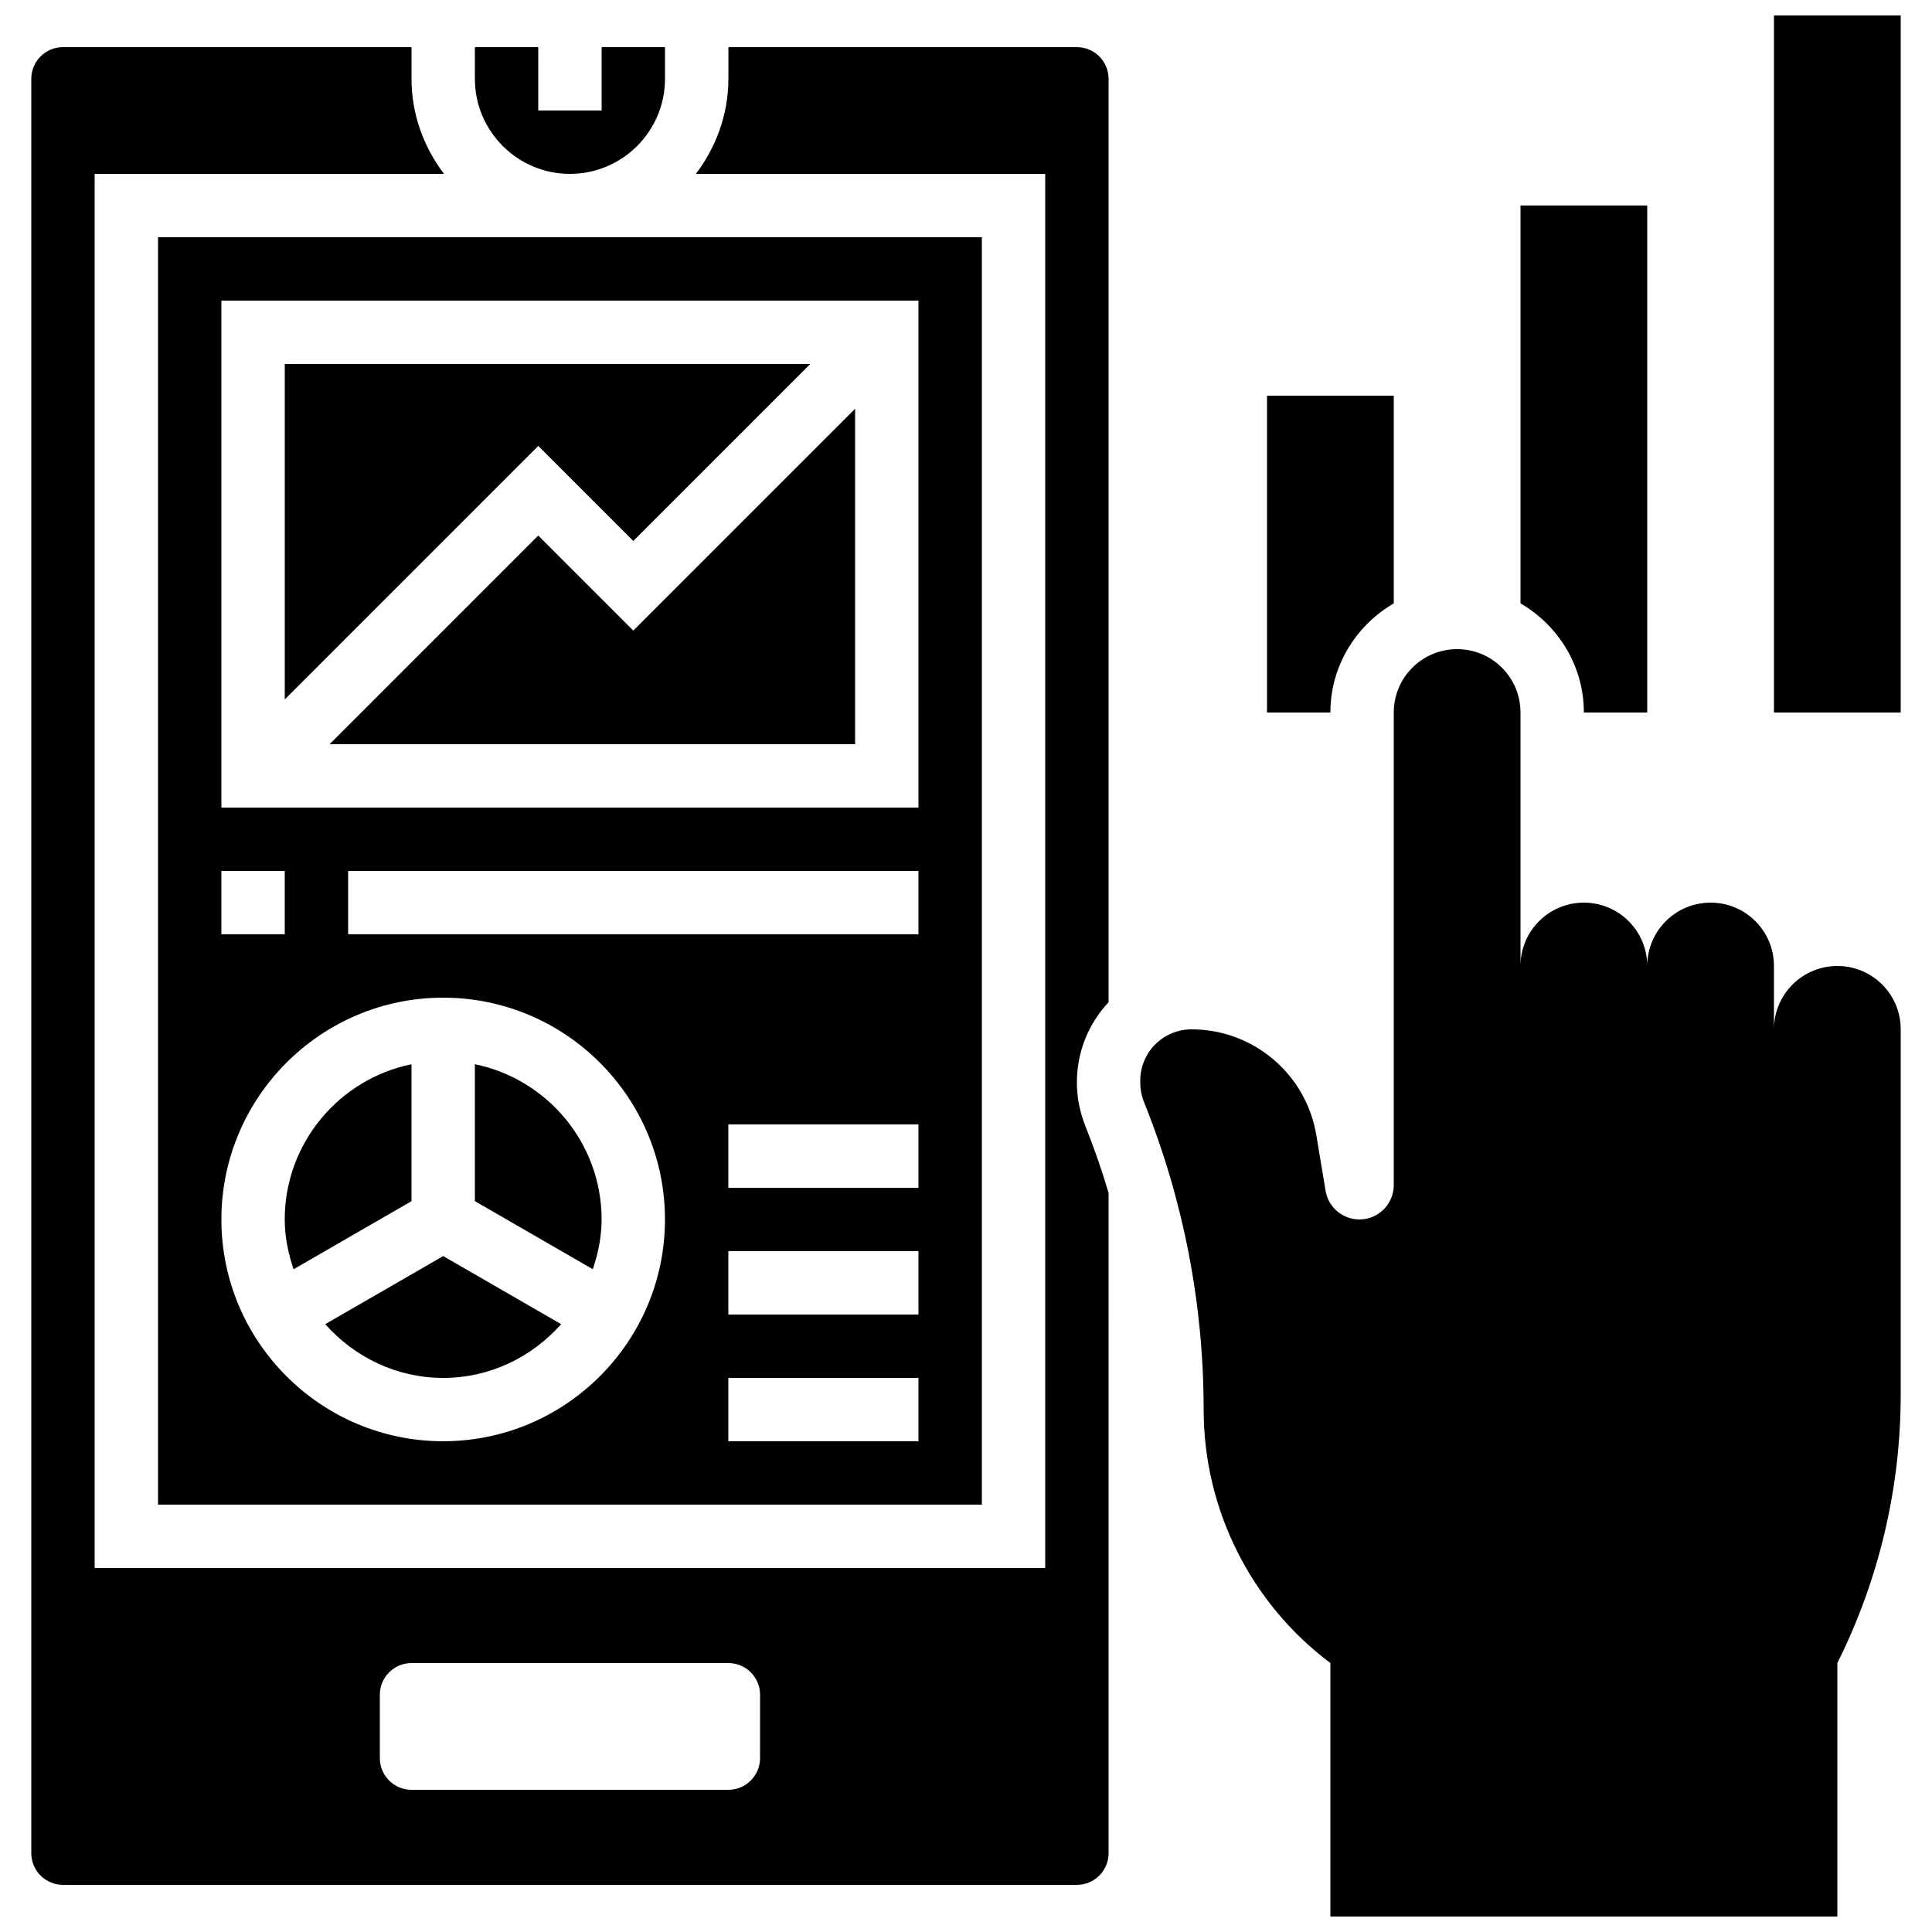
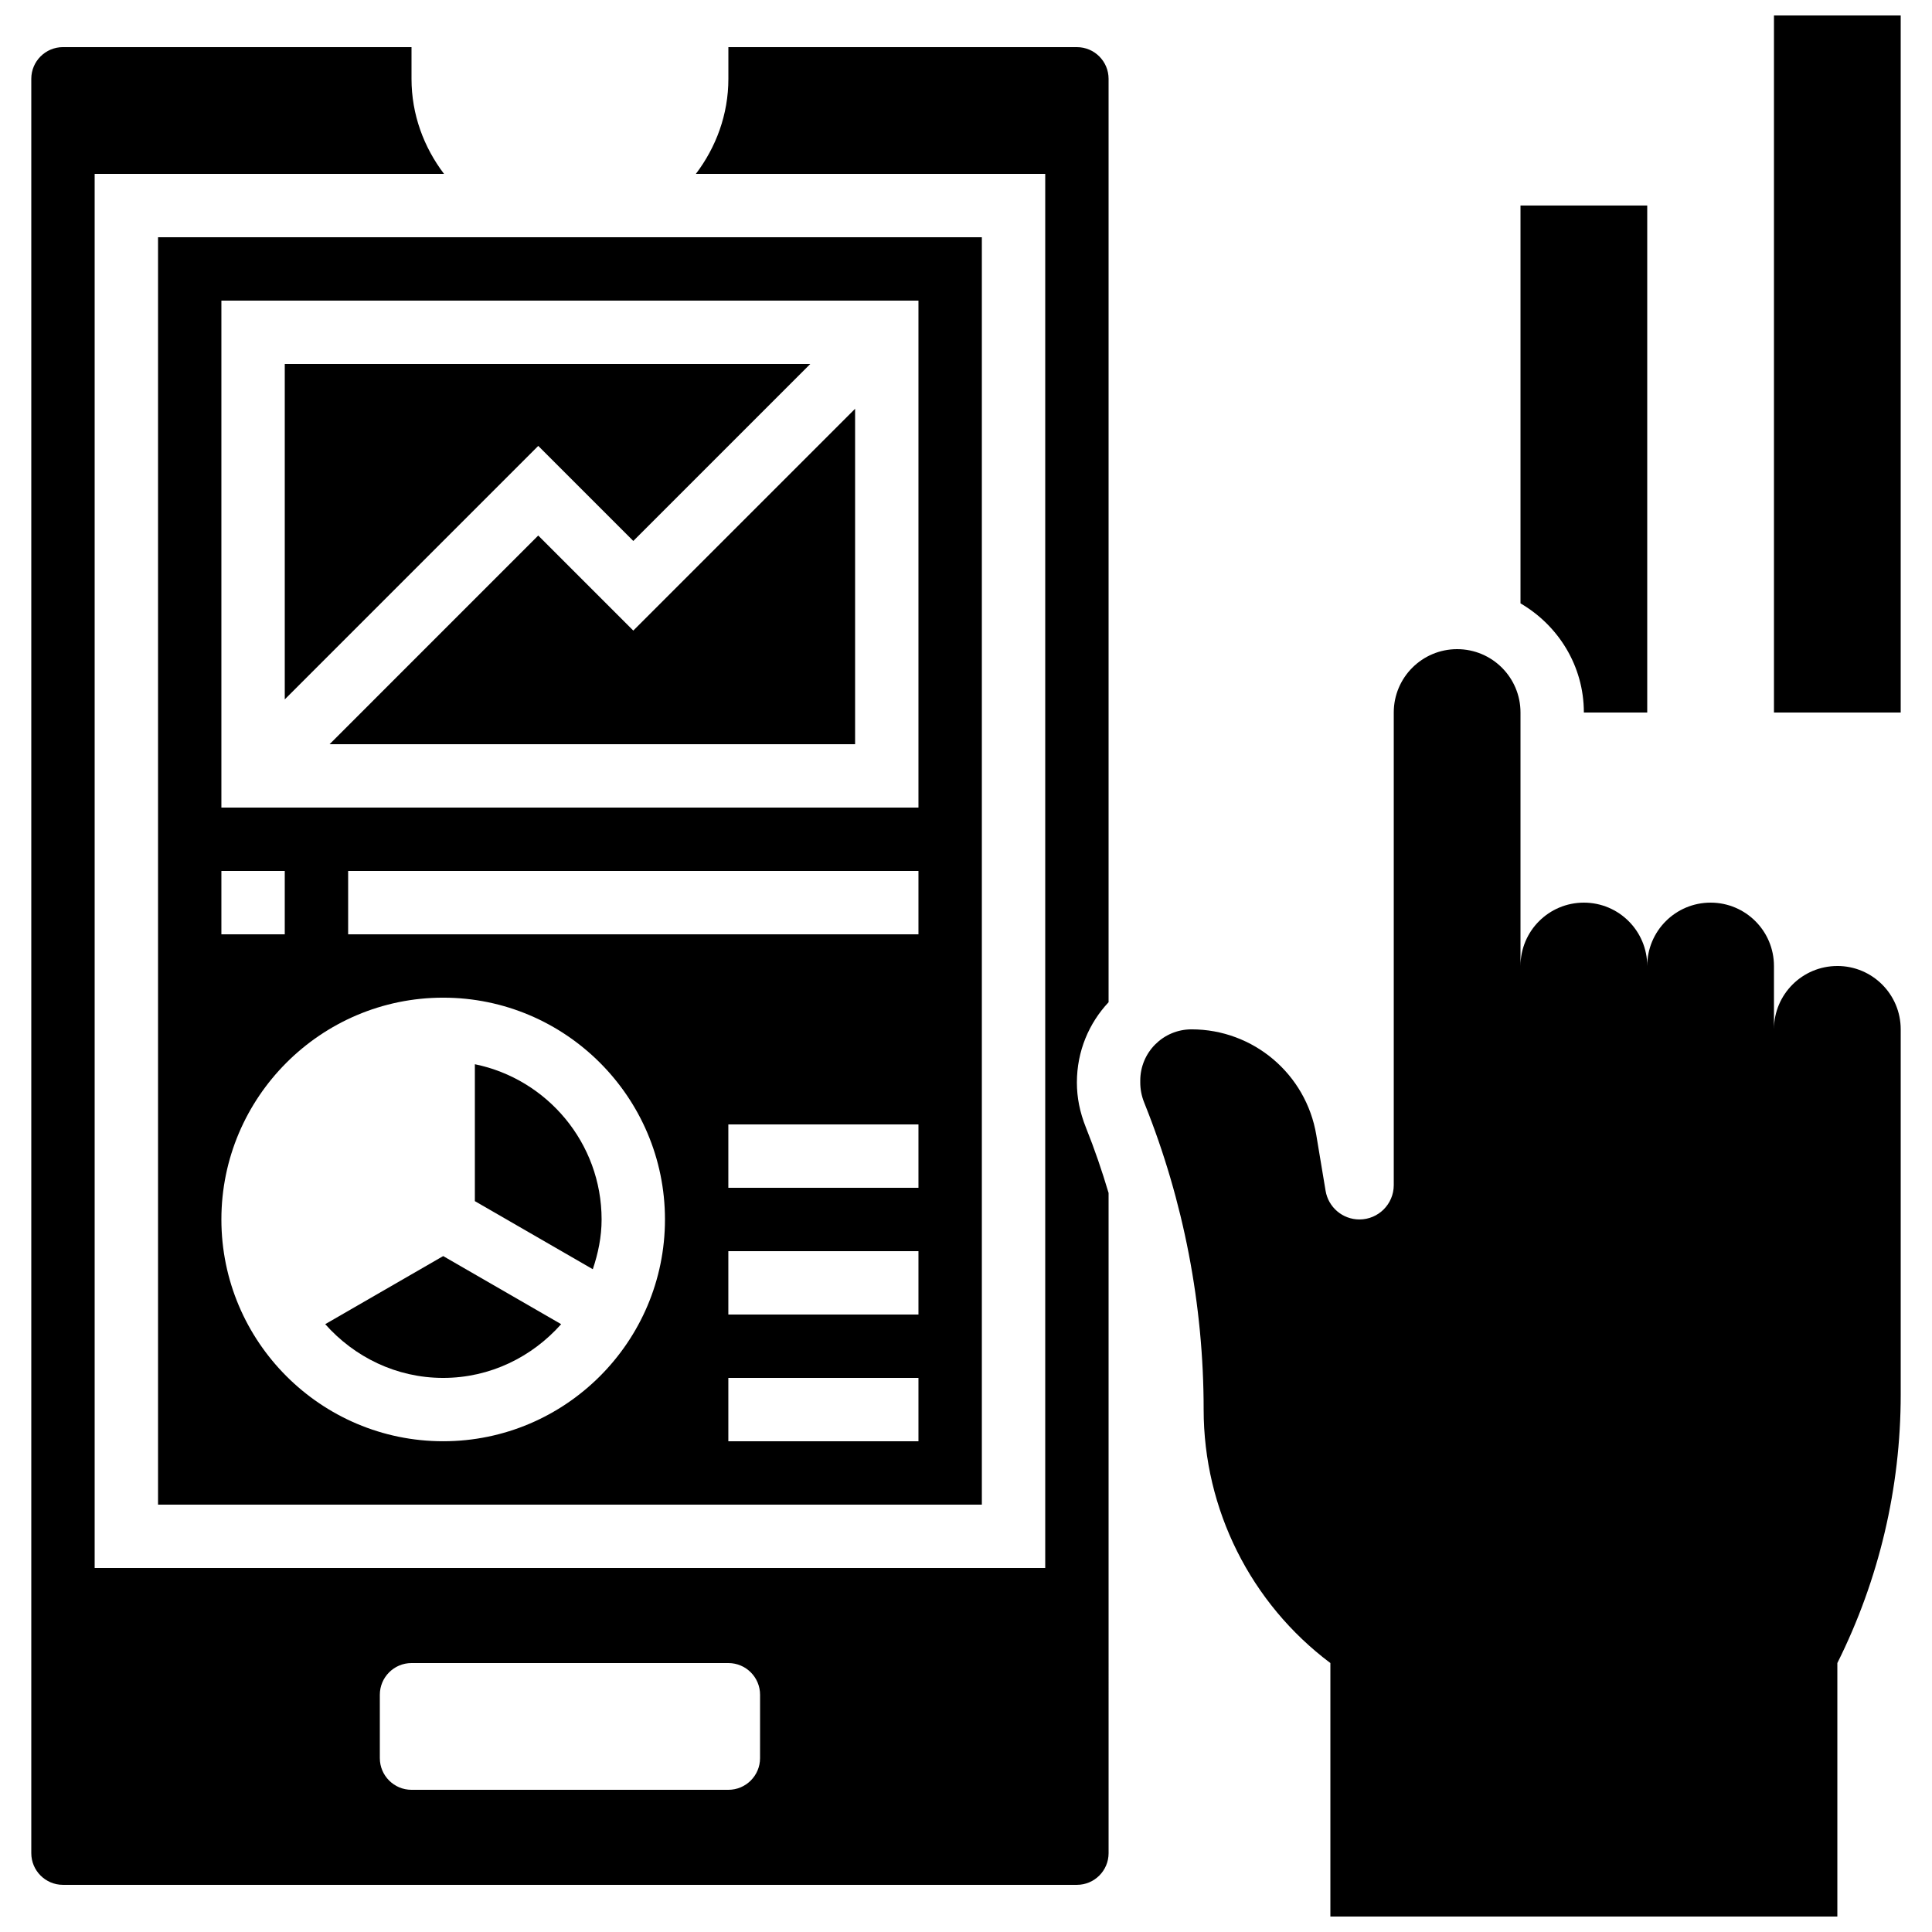
<svg xmlns="http://www.w3.org/2000/svg" width="800px" height="800px" version="1.1" viewBox="144 144 512 512">
  <defs>
    <clipPath id="b">
      <path d="m446 316h202v335.9h-202z" />
    </clipPath>
    <clipPath id="a">
      <path d="m614 148.09h34v184.91h-34z" />
    </clipPath>
  </defs>
  <g clip-path="url(#b)">
    <path d="m630.91 400c-9.277 0-16.793 7.516-16.793 16.793v-16.793c0-9.277-7.516-16.793-16.793-16.793-9.277 0-16.793 7.516-16.793 16.793 0-9.277-7.516-16.793-16.793-16.793-9.277 0-16.793 7.516-16.793 16.793v-67.176c0-9.277-7.516-16.793-16.793-16.793s-16.793 7.516-16.793 16.793v125.25c-0.004 5.023-4.078 9.094-9.098 9.094-4.441 0-8.238-3.215-8.969-7.598l-2.461-14.77c-2.695-16.164-16.676-28.012-33.066-28.012-7.504 0-13.586 6.078-13.586 13.586v0.496c0 1.789 0.344 3.57 1.008 5.231l0.191 0.488c10.305 25.742 15.598 53.227 15.598 80.961 0 26.434 12.445 51.312 33.586 67.176v67.176h134.35v-67.176c11.043-22.094 16.793-46.441 16.793-71.137v-96.801c0-9.281-7.512-16.793-16.793-16.793z" />
  </g>
  <path d="m563.74 332.82h16.793v-134.35h-33.586v105.43c9.988 5.828 16.793 16.539 16.793 28.918z" />
  <g clip-path="url(#a)">
    <path d="m614.12 148.09h33.586v184.73h-33.586z" />
  </g>
-   <path d="m513.36 303.91v-55.051h-33.586v83.969h16.793c0-12.379 6.801-23.09 16.793-28.918z" />
  <path d="m303.43 467.17c0-20.27-14.449-37.23-33.586-41.137v36.281l31.254 18.043c1.402-4.168 2.332-8.551 2.332-13.188z" />
  <path d="m311.83 287.36 46.906-46.906h-139.27v88.891l67.176-67.176z" />
-   <path d="m295.04 190.08c13.887 0 25.191-11.301 25.191-25.191v-8.395h-16.793v16.793h-16.793l-0.004-16.793h-16.793v8.398c0 13.887 11.301 25.188 25.191 25.188z" />
  <path d="m286.64 285.92-55.301 55.305h139.27v-88.891l-58.777 58.777z" />
  <path d="m261.45 509.16c12.469 0 23.57-5.574 31.262-14.242l-31.262-18.043-31.262 18.043c7.695 8.668 18.793 14.242 31.262 14.242z" />
  <path d="m429.39 156.49h-92.363v8.398c0 9.488-3.281 18.152-8.613 25.191l92.582-0.004v369.46h-251.91v-369.46h92.582c-5.332-7.035-8.613-15.703-8.613-25.191v-8.395h-92.367c-4.633 0-8.395 3.762-8.395 8.395v470.22c0 4.637 3.762 8.398 8.398 8.398h268.7c4.637 0 8.398-3.762 8.398-8.398l-0.004-174.96c-1.738-5.836-3.711-11.621-5.996-17.312-1.664-4.176-2.402-8.02-2.402-11.957 0-8.328 3.223-15.762 8.398-21.277v-244.71c0-4.633-3.762-8.395-8.398-8.395zm-83.969 453.43c0 4.637-3.762 8.398-8.398 8.398h-83.965c-4.637 0-8.398-3.762-8.398-8.398v-16.793c0-4.637 3.762-8.398 8.398-8.398h83.969c4.637 0 8.398 3.762 8.398 8.398z" />
-   <path d="m253.05 462.32v-36.281c-19.137 3.902-33.59 20.863-33.59 41.133 0 4.637 0.934 9.02 2.336 13.199z" />
  <path d="m185.88 542.75h218.32v-335.88h-218.32zm201.52-16.797h-50.383v-16.793h50.383zm0-33.586h-50.383v-16.793h50.383zm0-33.586h-50.383v-16.793h50.383zm0-67.176h-151.14v-16.793h151.14zm-184.73-167.94h184.73v134.35l-184.73 0.004zm0 151.14h16.793v16.793h-16.793zm58.777 33.586c32.402 0 58.777 26.375 58.777 58.777s-26.375 58.777-58.777 58.777c-32.402 0-58.777-26.375-58.777-58.777s26.375-58.777 58.777-58.777z" />
</svg>